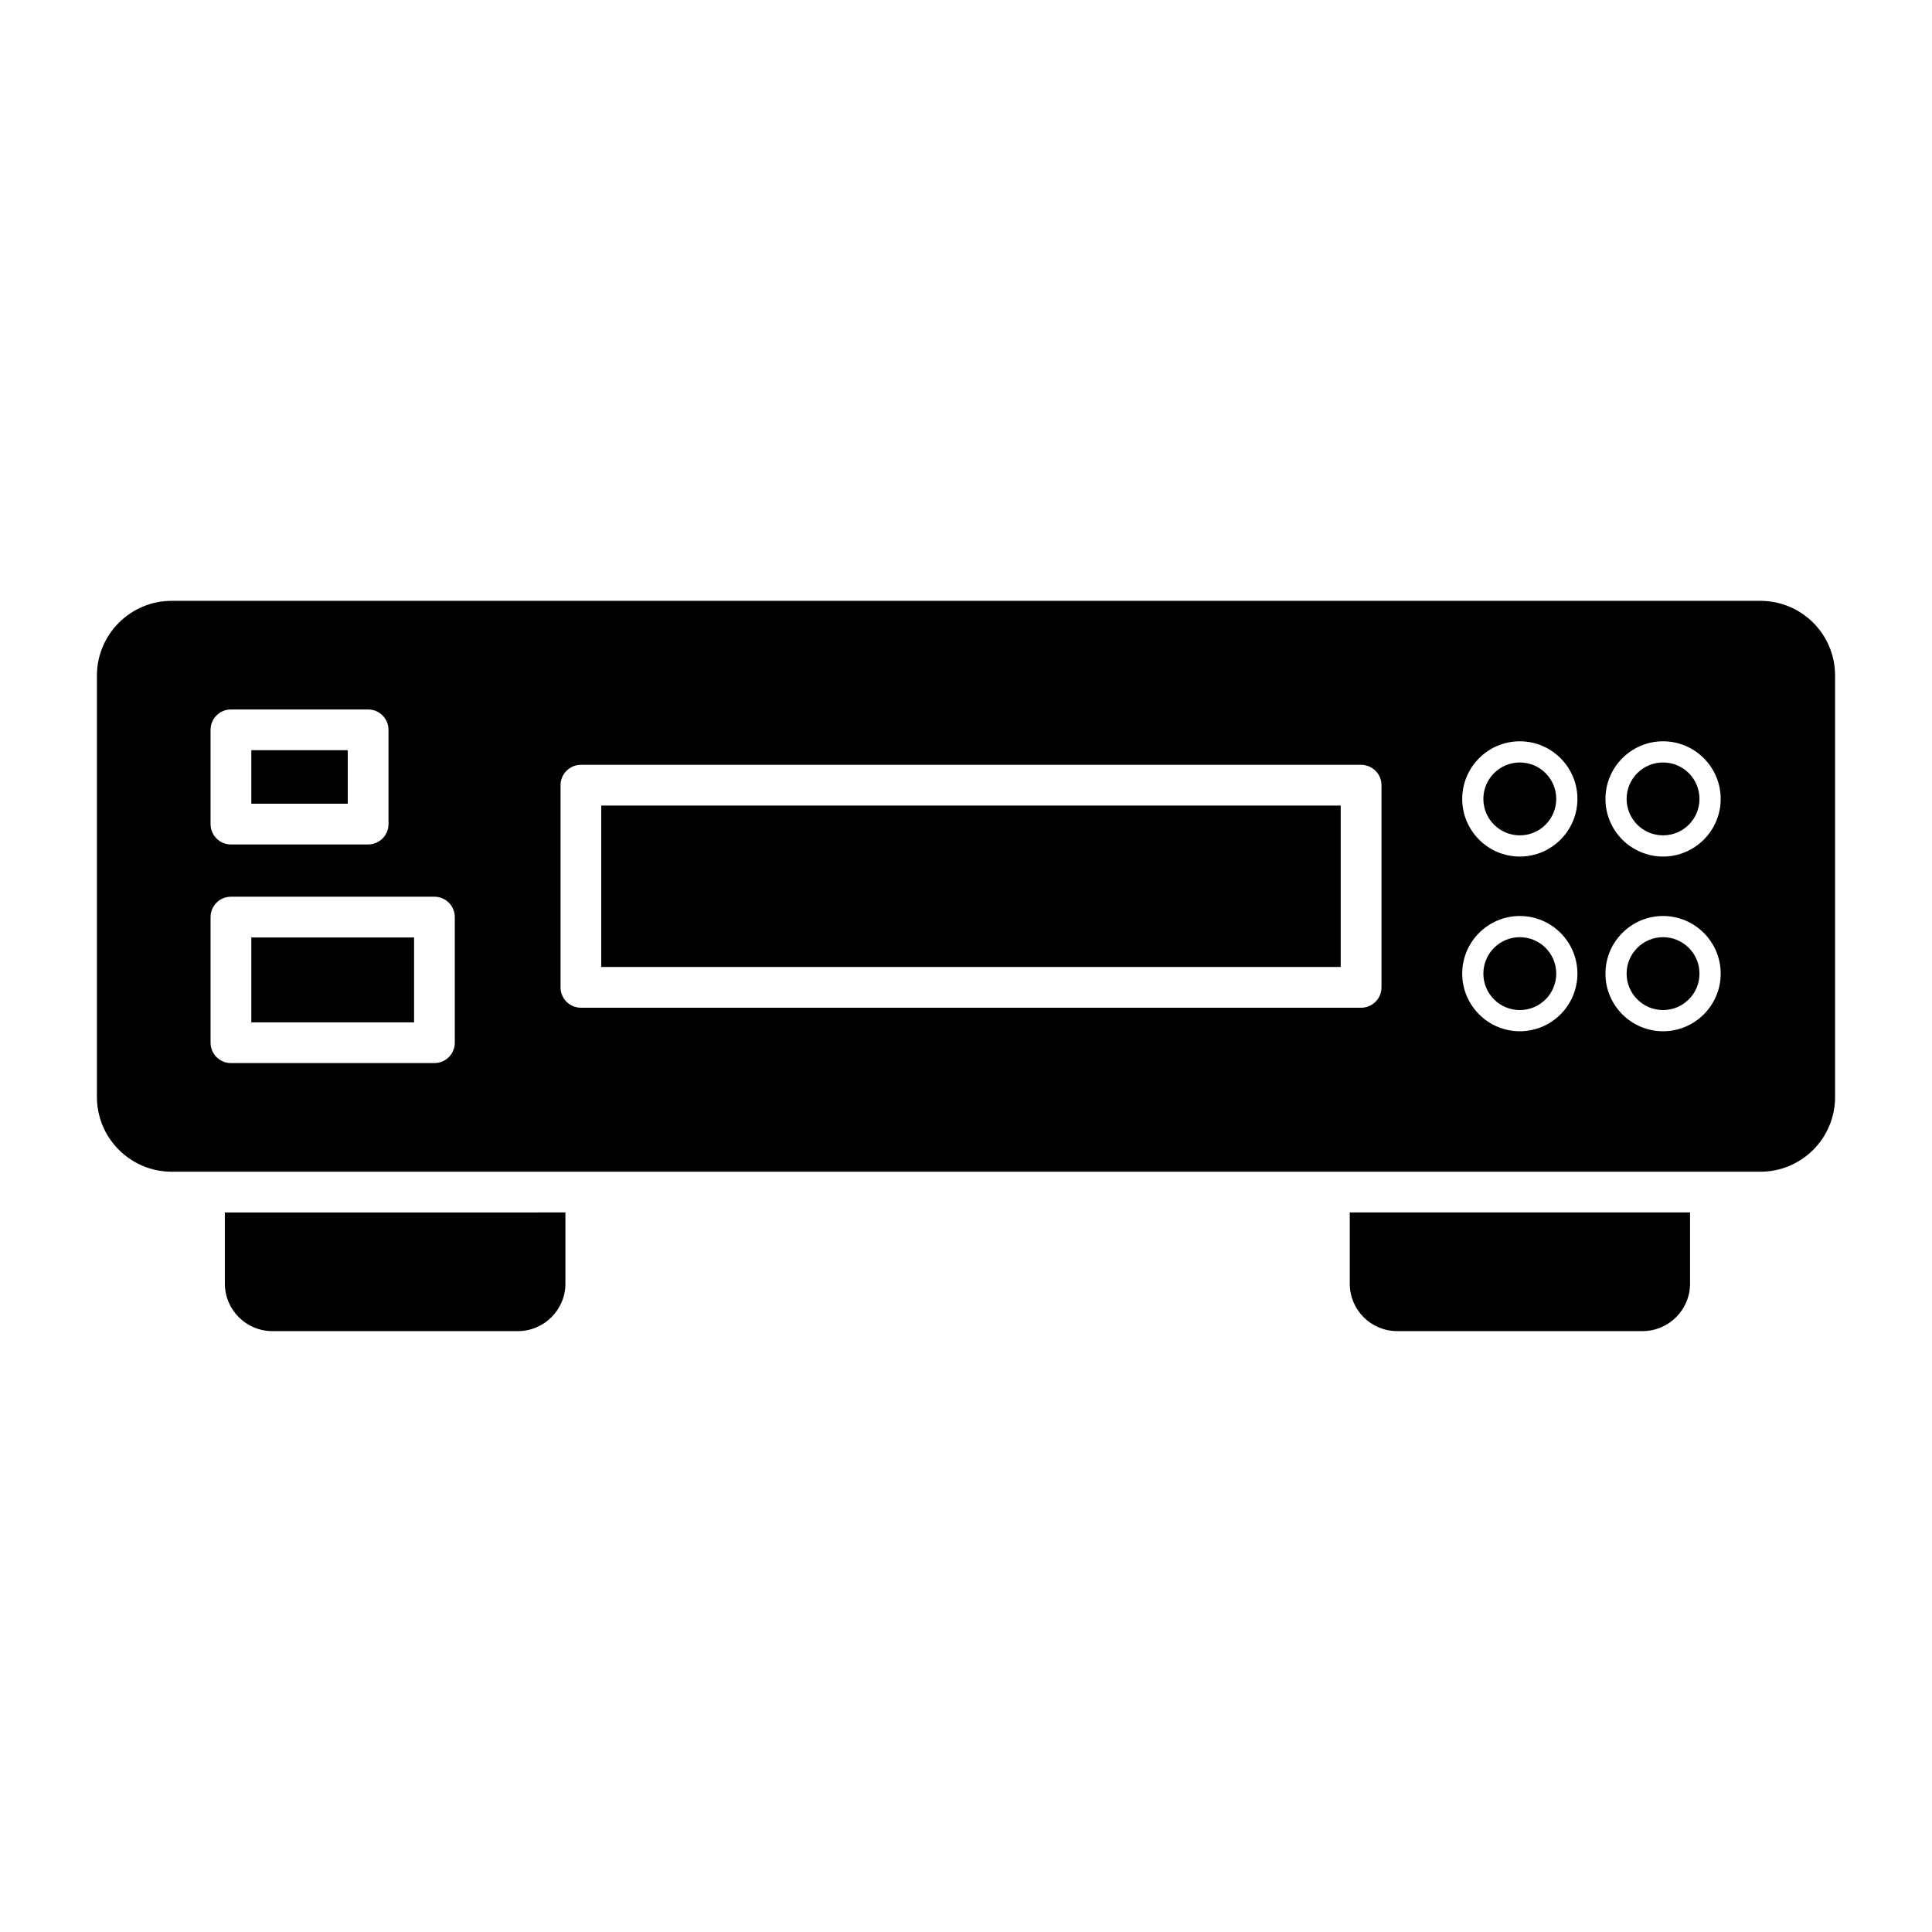
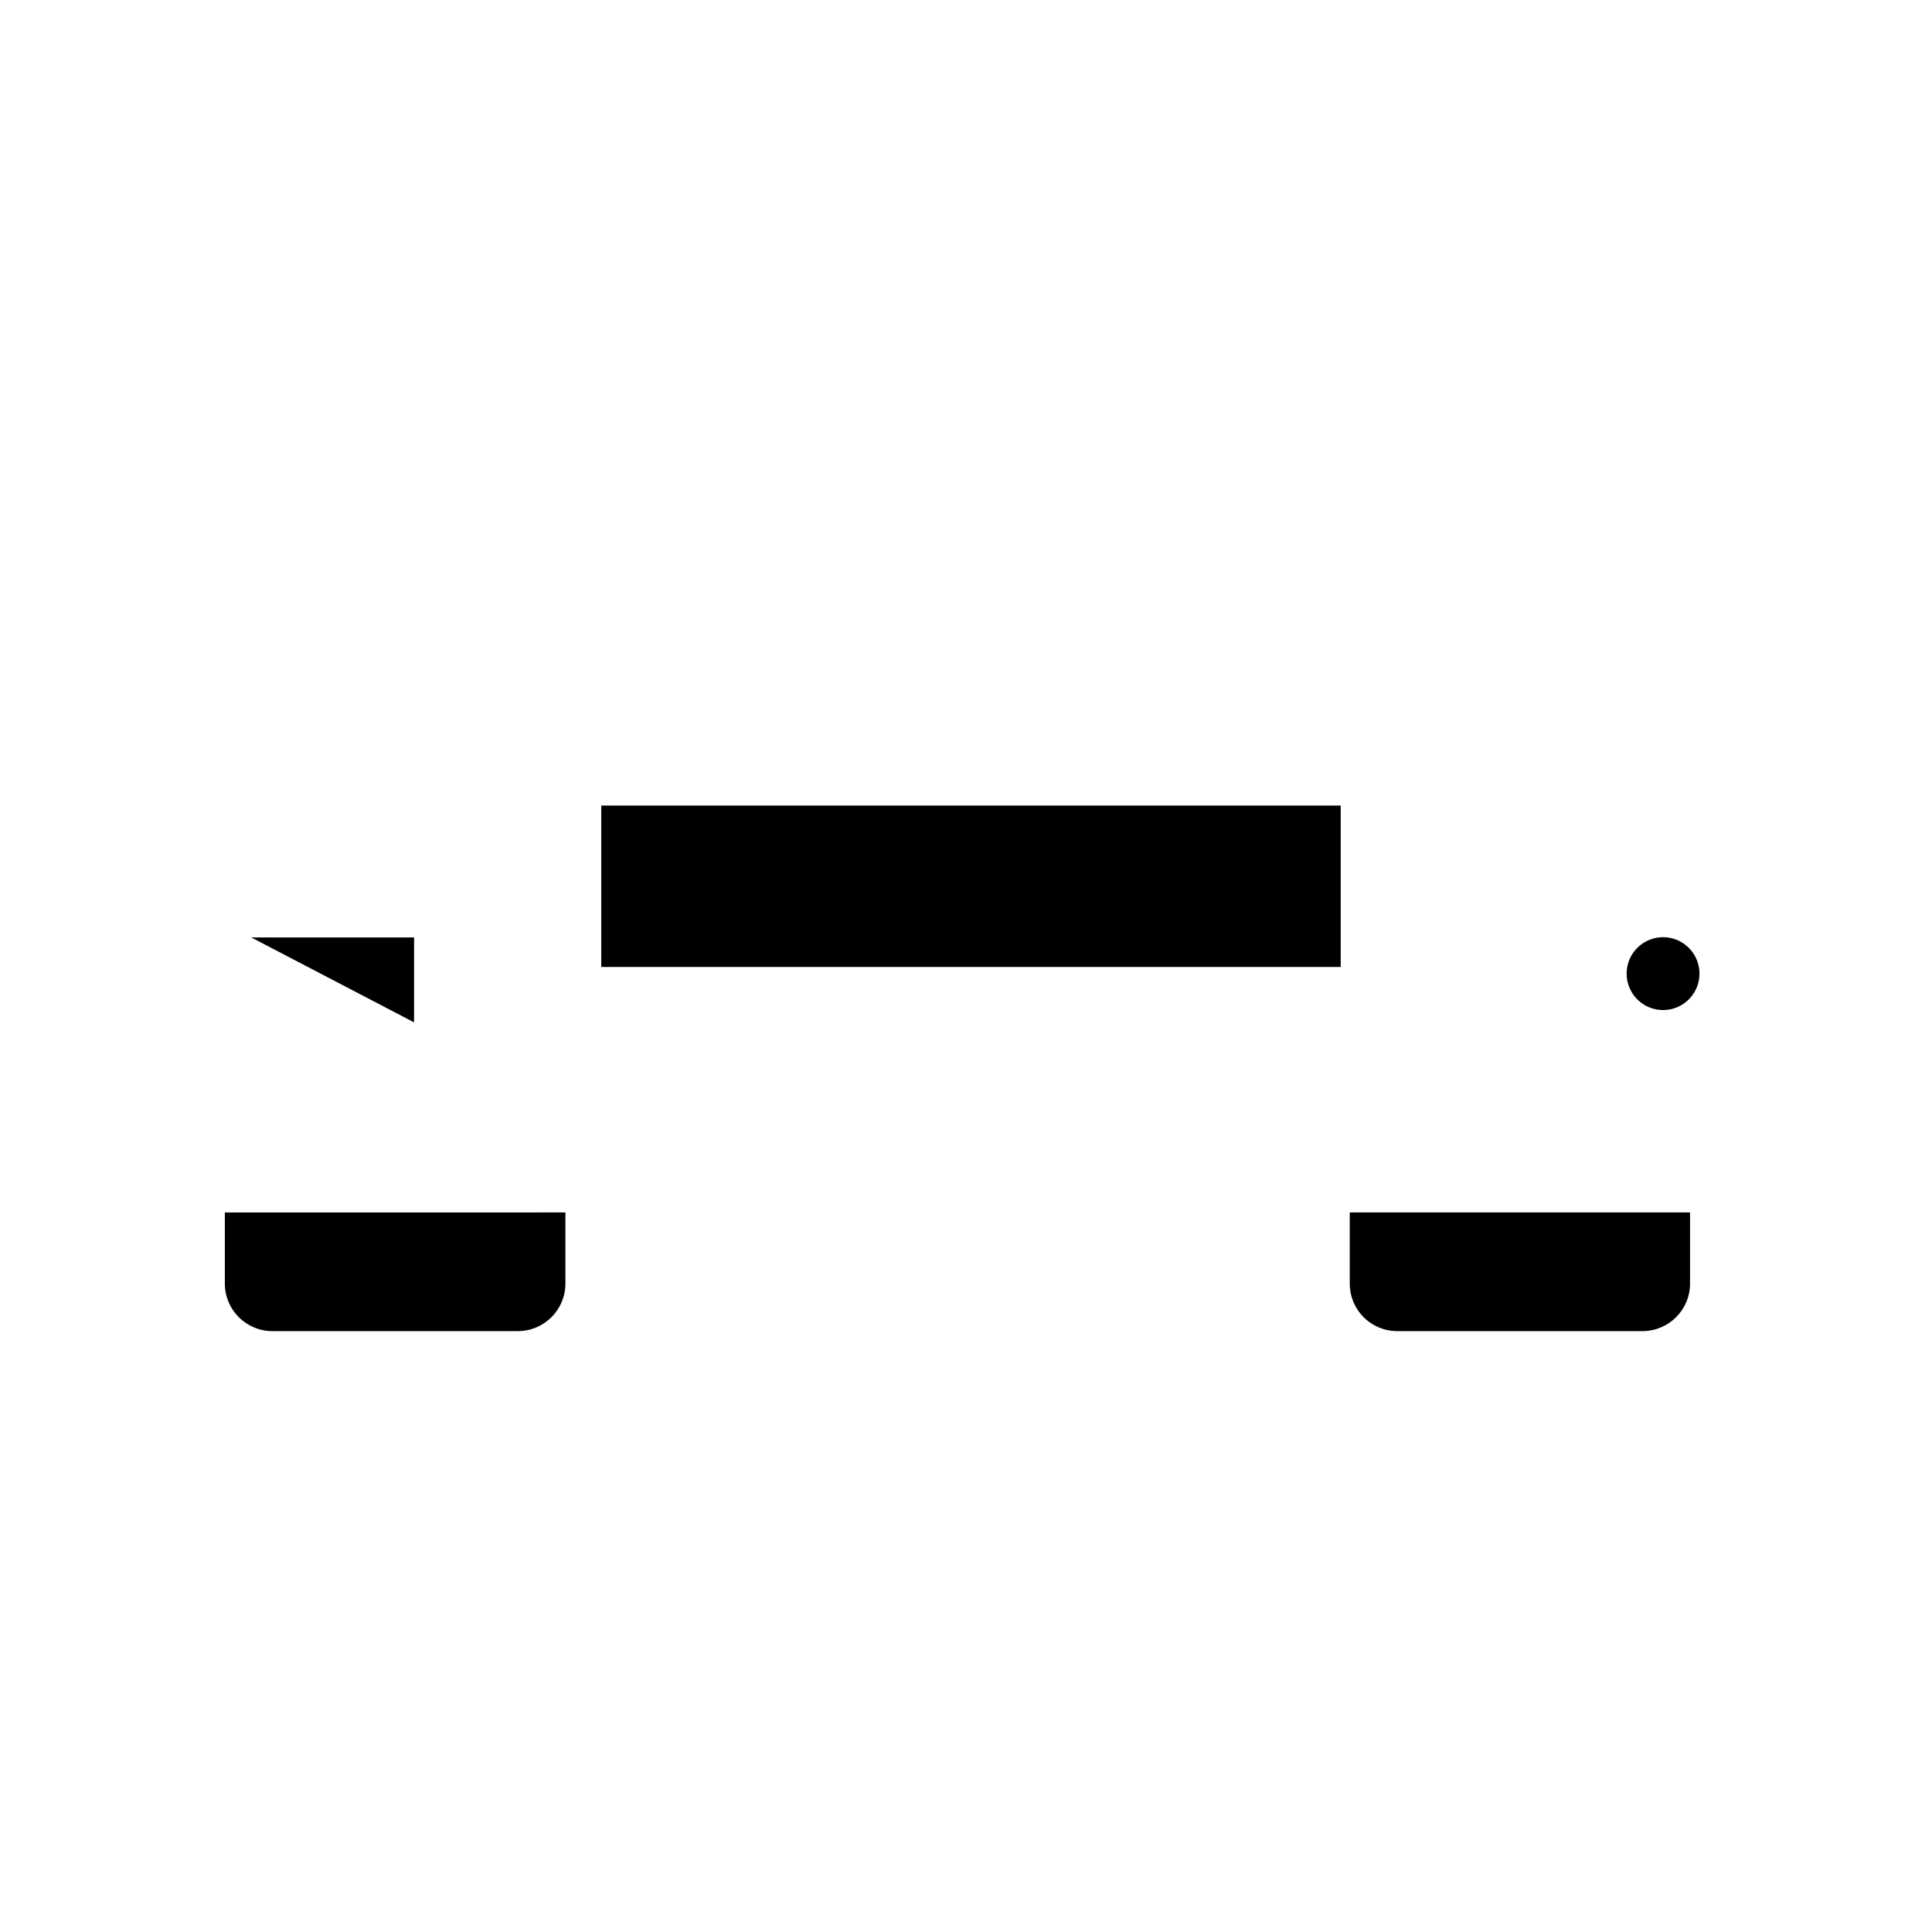
<svg xmlns="http://www.w3.org/2000/svg" fill="#000000" width="800px" height="800px" version="1.1" viewBox="144 144 512 512">
  <g>
-     <path d="m556.42 355.72c0 5.332-4.32 9.656-9.656 9.656-5.332 0-9.656-4.324-9.656-9.656 0-5.332 4.324-9.656 9.656-9.656 5.336 0 9.656 4.324 9.656 9.656" />
-     <path d="m556.42 402.02c0 5.332-4.32 9.656-9.656 9.656-5.332 0-9.656-4.324-9.656-9.656s4.324-9.656 9.656-9.656c5.336 0 9.656 4.324 9.656 9.656" />
-     <path d="m210.6 342.81h25.562v14.18h-25.562z" />
    <path d="m303.34 357.48h195.96v42.777h-195.96z" />
-     <path d="m594.38 355.72c0 5.332-4.32 9.656-9.656 9.656-5.332 0-9.652-4.324-9.652-9.656 0-5.332 4.32-9.656 9.652-9.656 5.336 0 9.656 4.324 9.656 9.656" />
-     <path d="m610.52 303.23h-421.04c-10.867 0-19.793 8.852-19.793 19.793v111.7c0 10.941 8.926 19.793 19.793 19.793h421.04c10.941 0 19.793-8.852 19.793-19.793v-111.7c0.004-10.941-8.852-19.793-19.789-19.793zm-410.72 34.184c0-2.981 2.418-5.398 5.398-5.398h36.359c2.981 0 5.398 2.418 5.398 5.398v24.977c0 2.981-2.418 5.398-5.398 5.398h-36.359c-2.981 0-5.398-2.418-5.398-5.398zm64.727 82.914c0 2.981-2.418 5.398-5.398 5.398h-53.93c-2.981 0-5.398-2.418-5.398-5.398v-33.289c0-2.981 2.418-5.398 5.398-5.398h53.93c2.981 0 5.398 2.418 5.398 5.398zm245.58-14.668c0 2.981-2.418 5.398-5.398 5.398h-206.76c-2.981 0-5.398-2.418-5.398-5.398v-53.574c0-2.981 2.418-5.398 5.398-5.398h206.76c2.981 0 5.398 2.418 5.398 5.398zm36.66 11.633c-8.422 0-15.266-6.852-15.266-15.27 0-8.422 6.848-15.273 15.266-15.273 8.422 0 15.266 6.852 15.266 15.273 0 8.418-6.844 15.27-15.266 15.27zm0-46.297c-8.422 0-15.266-6.852-15.266-15.273s6.848-15.27 15.266-15.27c8.422 0 15.266 6.852 15.266 15.27 0 8.418-6.844 15.273-15.266 15.273zm37.961 46.297c-8.422 0-15.266-6.852-15.266-15.27 0-8.422 6.848-15.273 15.266-15.273 8.422 0 15.273 6.852 15.273 15.273 0 8.418-6.852 15.27-15.273 15.27zm0-46.297c-8.422 0-15.266-6.852-15.266-15.273s6.848-15.27 15.266-15.27c8.422 0 15.273 6.852 15.273 15.27 0 8.418-6.852 15.273-15.273 15.273z" />
-     <path d="m210.6 392.44h43.133v22.496h-43.133z" />
+     <path d="m210.6 392.44h43.133v22.496z" />
    <path d="m594.38 402.02c0 5.332-4.32 9.656-9.656 9.656-5.332 0-9.652-4.324-9.652-9.656s4.32-9.656 9.652-9.656c5.336 0 9.656 4.324 9.656 9.656" />
    <path d="m293.84 465.31v18.855c0 6.981-5.688 12.594-12.594 12.594l-65.066 0.004c-6.91 0-12.594-5.613-12.594-12.594v-18.855z" />
    <path d="m591.88 465.31v18.855c0 6.981-5.688 12.594-12.594 12.594h-64.992c-6.981 0-12.594-5.613-12.594-12.594v-18.855z" />
  </g>
</svg>